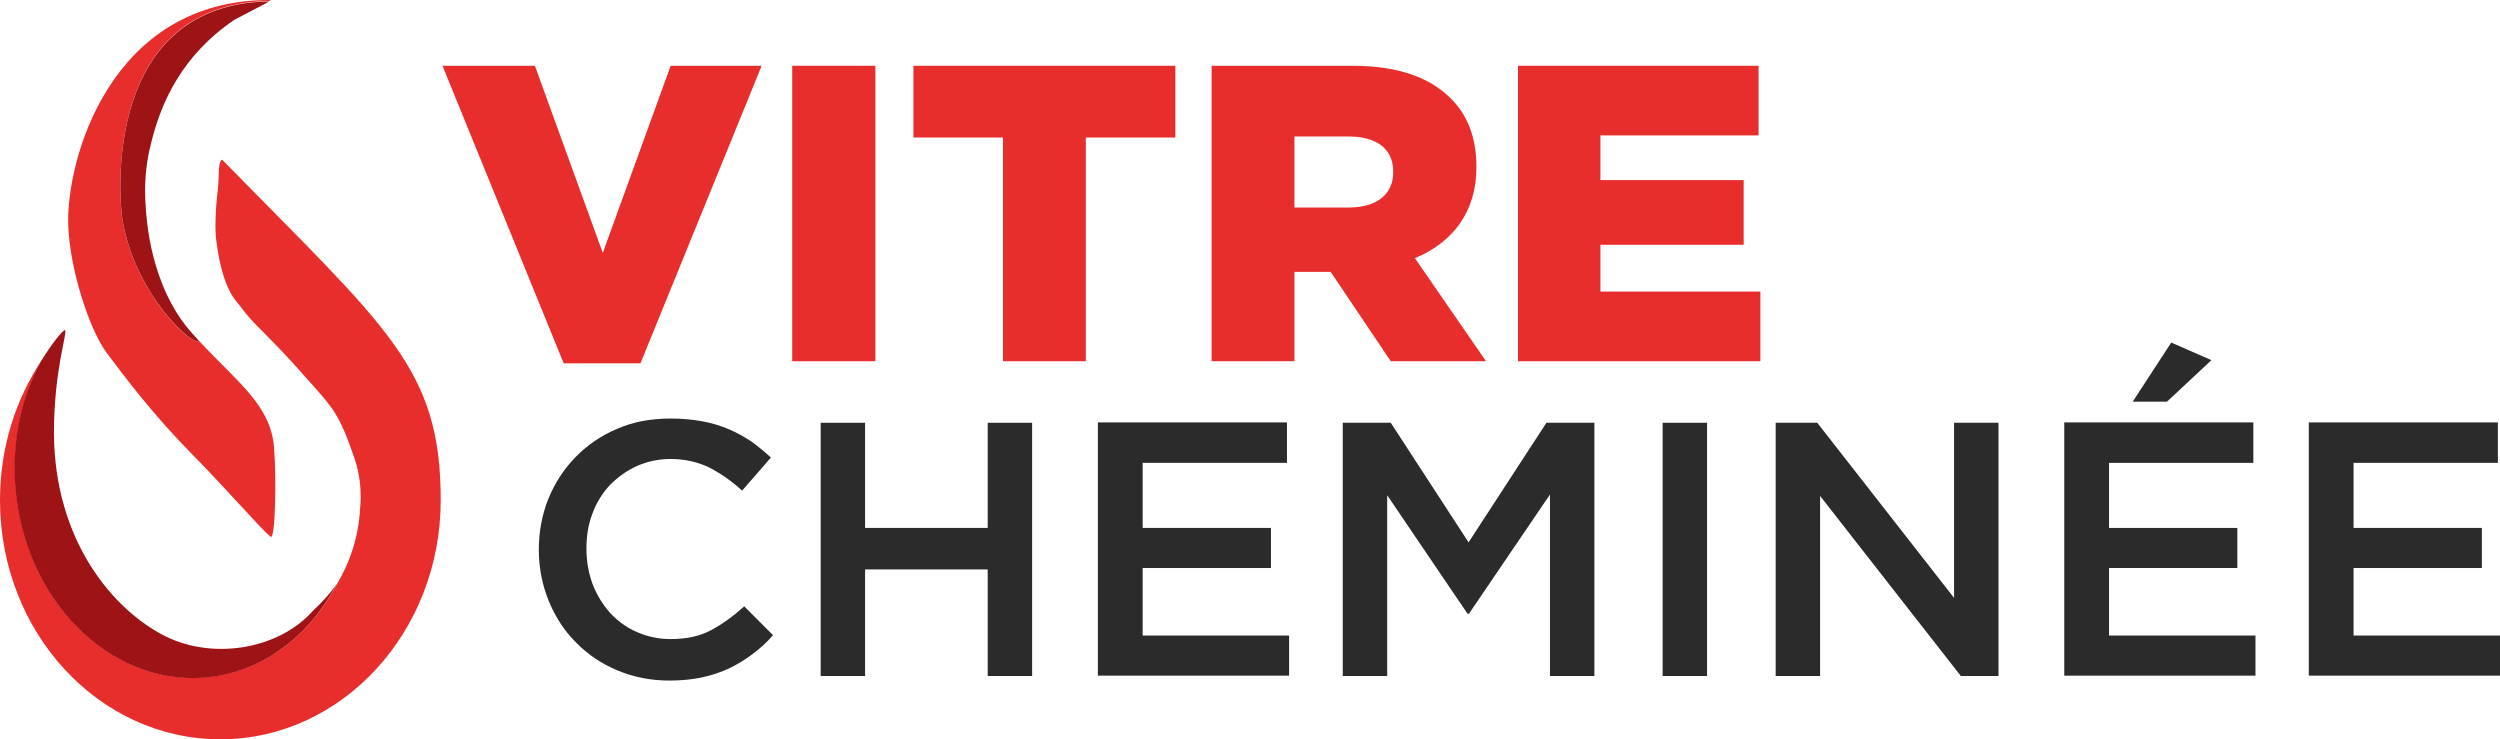
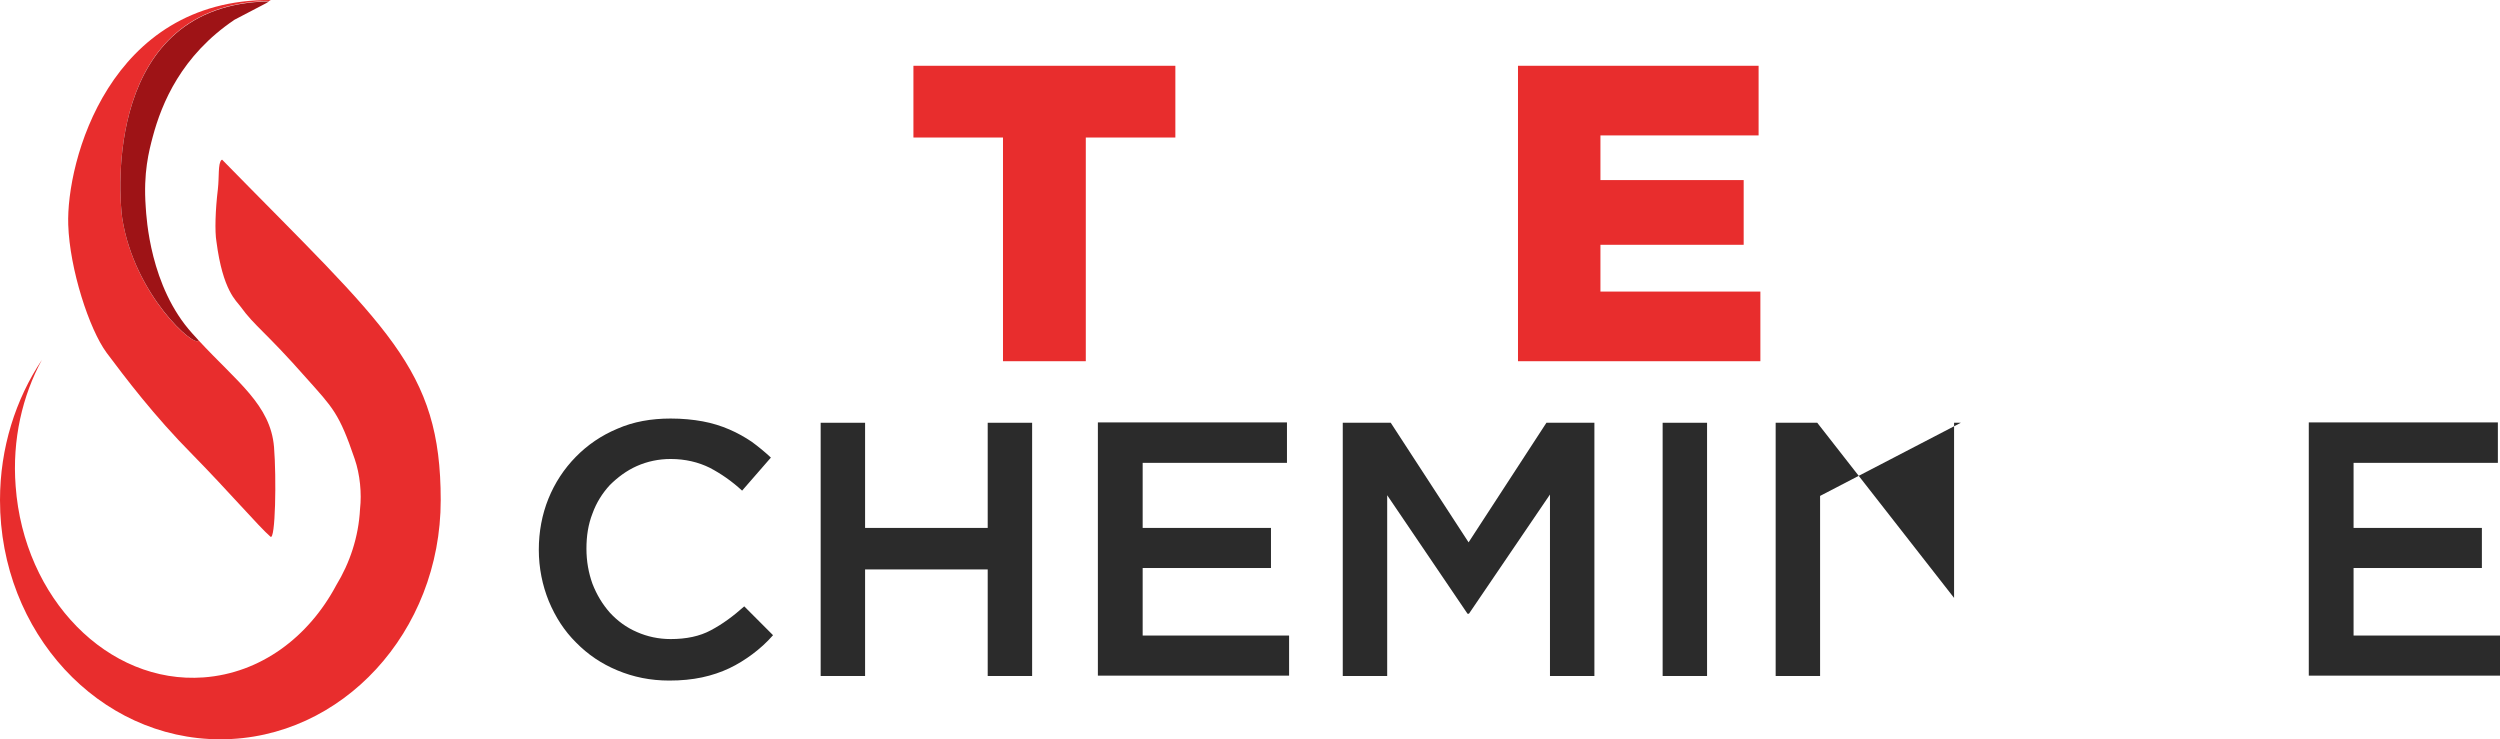
<svg xmlns="http://www.w3.org/2000/svg" width="257" height="76" viewBox="0 0 257 76" fill="none">
  <path d="M28.17 45.955C27.805 41.616 24.37 39.266 20.424 34.999C20.022 35.831 13.811 30.335 12.569 22.453C12.203 20.031 10.742 0.434 27.622 0.109L27.329 0.29L27.841 0.001C11.217 -0.108 6.796 16.632 7.015 23.104C7.161 27.66 9.171 33.842 10.961 36.265C12.861 38.796 15.82 42.737 19.84 46.786C23.493 50.51 26.635 54.162 27.805 55.174C28.316 55.608 28.426 49.136 28.17 45.955Z" fill="#E82D2D" />
  <path d="M12.569 22.453C13.811 30.335 20.059 35.831 20.424 34.999C20.205 34.746 19.986 34.529 19.766 34.276C15.418 29.468 15.053 22.381 14.98 21.26C14.724 17.753 15.309 15.547 15.711 14.029C16.624 10.63 18.634 5.713 24.114 2.025L27.366 0.326L27.658 0.145C10.742 0.434 12.203 20.031 12.569 22.453Z" fill="#9E1316" />
  <path d="M22.762 16.451C22.397 16.813 22.543 18.187 22.397 19.452C22.141 21.549 22.068 23.791 22.251 24.84C22.909 29.901 24.297 30.914 24.735 31.528C26.197 33.553 27.256 34.059 31.495 38.868C34.199 41.905 34.856 42.447 36.464 47.184C37.012 48.775 37.194 50.727 37.012 52.318C36.866 55.21 35.952 57.886 34.564 60.164C31.714 65.515 26.782 69.203 20.936 69.637C11.107 70.36 2.448 61.538 1.608 49.968C1.242 45.195 2.302 40.676 4.311 36.988C1.608 41.037 0 46.027 0 51.414C0 65.009 10.157 76 22.653 76C35.148 76 45.306 64.972 45.306 51.414C45.306 37.819 39.825 33.77 22.835 16.415" fill="#E82D2D" />
-   <path d="M1.571 50.004C2.448 61.574 11.107 70.36 20.899 69.673C26.745 69.239 31.677 65.551 34.527 60.2C34.564 60.128 34.6 60.091 34.637 60.019C33.906 61.032 33.066 61.971 32.152 62.803C28.608 66.816 21.593 67.973 16.515 65.153C11.107 62.188 5.261 54.849 5.554 43.532C5.627 41.037 5.846 39.013 6.211 36.916C6.54 35.072 6.942 33.625 6.577 33.987C6.357 34.095 5.371 35.252 4.238 37.096C2.229 40.748 1.206 45.231 1.571 50.004Z" fill="#9E1316" />
-   <path d="M45.488 6.762H54.988L61.966 25.997L68.945 6.762H78.298L65.839 37.349H57.947L45.488 6.762Z" fill="#E82D2D" />
-   <path d="M81.441 6.762H89.99V37.133H81.441V6.762Z" fill="#E82D2D" />
  <path d="M103.107 14.137H93.9V6.762H120.827V14.137H111.62V37.133H103.107V14.137Z" fill="#E82D2D" />
-   <path d="M124.554 6.762H139.059C143.736 6.762 146.988 7.991 149.07 10.052C150.861 11.787 151.774 14.137 151.774 17.138V17.211C151.774 21.839 149.289 24.948 145.453 26.539L152.76 37.133H142.969L136.794 27.949H133.067V37.133H124.554V6.762ZM138.657 21.332C141.544 21.332 143.224 19.959 143.224 17.717V17.645C143.224 15.258 141.471 14.029 138.621 14.029H133.067V21.332H138.657Z" fill="#E82D2D" />
  <path d="M180.784 6.762V13.921H164.525V18.512H179.25V25.165H164.525V29.974H180.967V37.133H156.049V6.762H180.784Z" fill="#E82D2D" />
  <path d="M77.348 67.25C76.618 67.793 75.814 68.299 74.974 68.697C74.133 69.094 73.183 69.42 72.16 69.637C71.137 69.853 70.041 69.962 68.799 69.962C66.862 69.962 65.109 69.6 63.465 68.913C61.82 68.227 60.432 67.286 59.226 66.057C58.02 64.864 57.107 63.454 56.413 61.791C55.755 60.164 55.39 58.392 55.39 56.512C55.39 54.668 55.719 52.896 56.376 51.269C57.034 49.642 57.984 48.196 59.19 46.967C60.395 45.738 61.82 44.761 63.465 44.074C65.109 43.351 66.936 43.026 68.945 43.026C70.151 43.026 71.247 43.134 72.233 43.315C73.22 43.496 74.133 43.785 74.974 44.147C75.814 44.508 76.581 44.942 77.275 45.412C77.97 45.918 78.627 46.461 79.248 47.039L76.289 50.438C75.229 49.462 74.133 48.702 72.964 48.088C71.795 47.509 70.443 47.184 68.945 47.184C67.703 47.184 66.534 47.437 65.474 47.907C64.414 48.377 63.501 49.064 62.697 49.859C61.93 50.691 61.309 51.667 60.907 52.788C60.468 53.909 60.286 55.102 60.286 56.404C60.286 57.705 60.505 58.898 60.907 60.019C61.345 61.14 61.93 62.116 62.697 62.984C63.465 63.816 64.378 64.502 65.474 64.972C66.534 65.442 67.703 65.696 68.945 65.696C70.553 65.696 71.941 65.406 73.074 64.792C74.243 64.177 75.376 63.346 76.508 62.333L79.468 65.298C78.81 66.057 78.116 66.672 77.348 67.25Z" fill="#2B2B2B" />
  <path d="M88.931 58.537V69.492H84.364V43.46H88.931V54.27H101.536V43.46H106.103V69.492H101.536V58.537H88.931Z" fill="#2B2B2B" />
  <path d="M132.336 47.581H117.466V54.27H130.656V58.392H117.466V65.334H132.519V69.456H112.862V43.424H132.3V47.581H132.336Z" fill="#2B2B2B" />
  <path d="M151.007 63.092H150.861L142.603 50.908V69.492H138.036V43.46H142.969L150.97 55.753L158.972 43.46H163.904V69.492H159.337V50.836L151.007 63.092Z" fill="#2B2B2B" />
  <path d="M175.486 43.46V69.492H170.919V43.46H175.486Z" fill="#2B2B2B" />
-   <path d="M200.879 43.46H205.447V69.492H201.574L187.105 50.98V69.492H182.538V43.46H186.813L200.879 61.465V43.46Z" fill="#2B2B2B" />
-   <path d="M231.68 47.581H216.809V54.27H229.999V58.392H216.809V65.334H231.863V69.456H212.206V43.424H231.643V47.581H231.68ZM219.221 41.327L223.203 35.216L227.332 37.024L222.765 41.29H219.221V41.327Z" fill="#2B2B2B" />
+   <path d="M200.879 43.46H205.447H201.574L187.105 50.98V69.492H182.538V43.46H186.813L200.879 61.465V43.46Z" fill="#2B2B2B" />
  <path d="M256.817 47.581H241.947V54.27H255.137V58.392H241.947V65.334H257V69.456H237.343V43.424H256.781V47.581H256.817Z" fill="#2B2B2B" />
</svg>